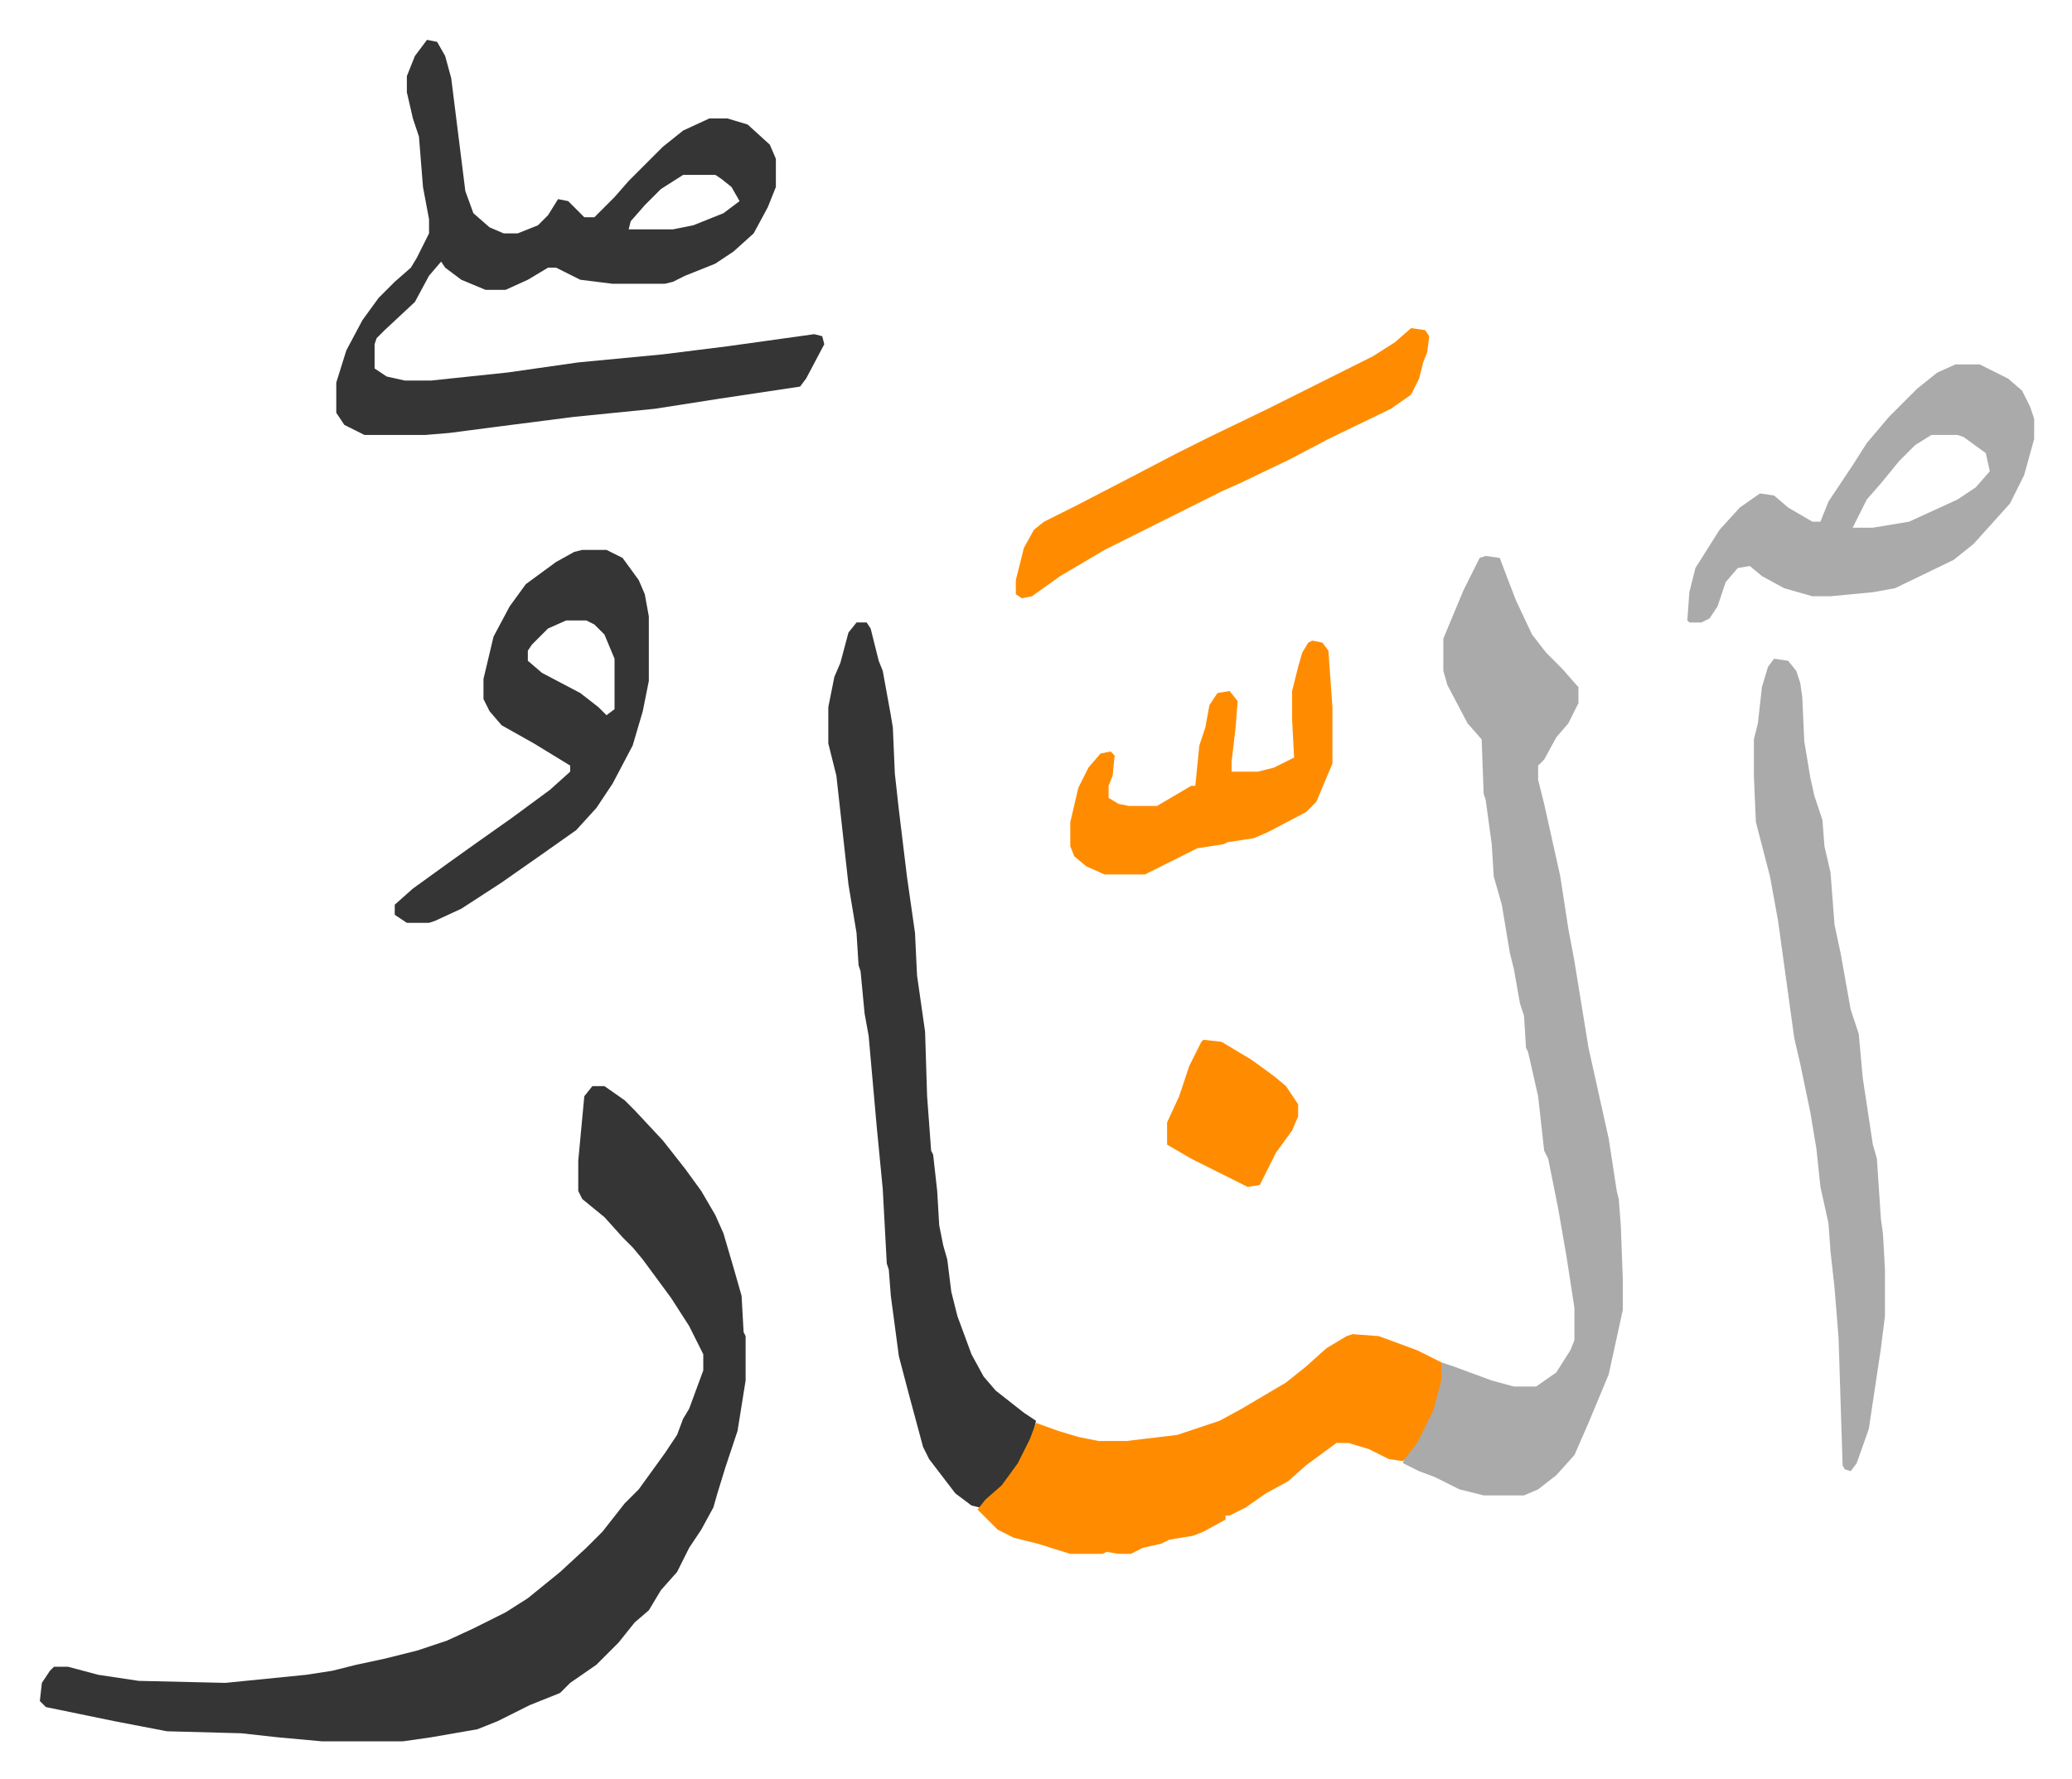
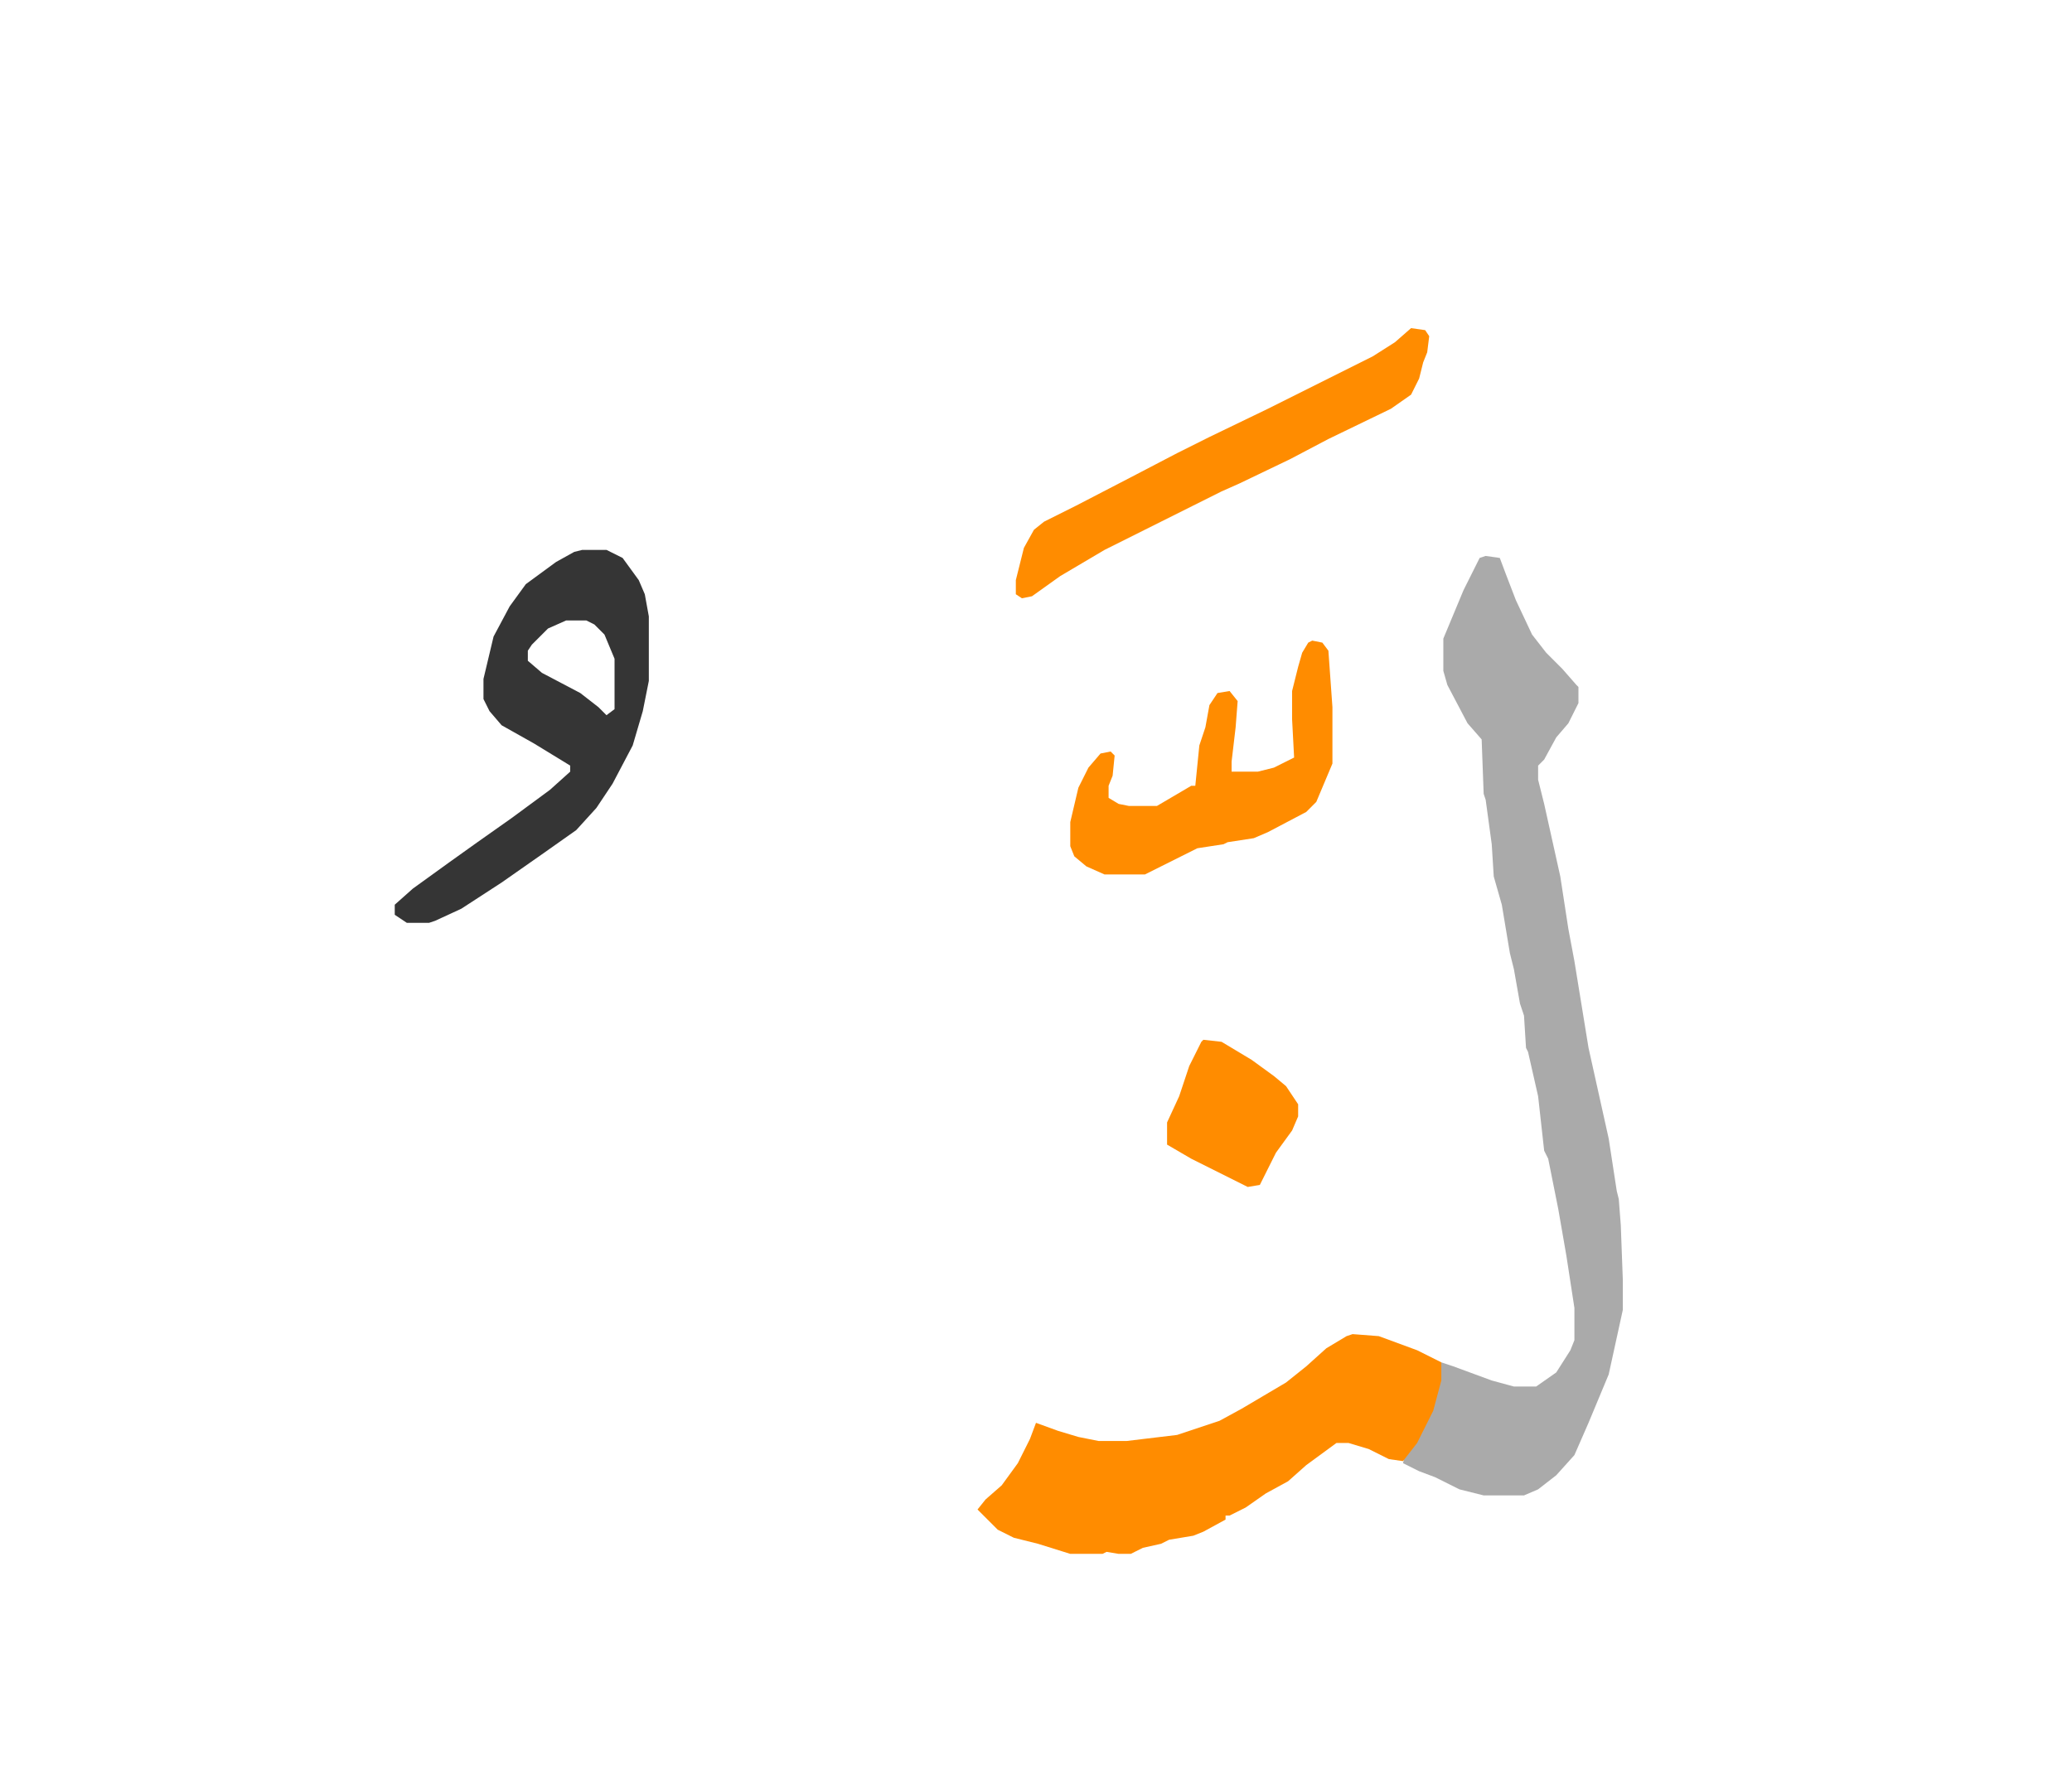
<svg xmlns="http://www.w3.org/2000/svg" role="img" viewBox="-19.76 219.24 1027.52 882.52">
-   <path fill="#353535" id="rule_normal" d="M274 758h6l10 7 5 5 14 15 11 14 8 11 7 12 4 9 5 17 4 14 1 18 1 2v22l-4 25-6 18-4 13-2 7-6 11-6 9-6 12-8 9-6 10-7 6-8 10-11 11-13 9-5 5-15 6-16 8-10 4-23 4-14 2h-40l-22-2-18-2-37-1-26-5-34-7-3-3 1-9 4-6 2-2h7l15 4 20 3 43 1 40-4 13-2 12-3 14-3 16-4 15-5 13-6 16-8 11-7 16-13 13-12 8-8 11-14 7-7 13-18 6-9 3-8 3-5 7-19v-8l-7-14-9-14-14-19-5-6-5-5-9-10-11-9-2-4v-15l3-32z" />
  <path fill="#aaa" id="rule_hamzat_wasl" d="M717 495l7 1 3 8 5 13 8 17 7 9 8 8 7 8 1 1v8l-5 10-6 7-6 11-3 3v7l3 12 8 36 4 26 3 16 7 43 10 45 4 26 1 4 1 13 1 27v15l-7 32-10 24-7 16-9 10-9 7-7 3h-20l-12-3-12-6-8-3-8-4 1-4 6-8 7-14 4-15 1-9 6 2 19 7 11 3h11l10-7 7-11 2-5v-16l-4-26-4-23-5-25-2-4-3-27-5-22-1-2-1-16-2-6-3-17-2-8-4-24-4-14-1-16-3-22-1-3-1-27-7-8-10-19-2-7v-16l10-24 8-16z" />
-   <path fill="#353535" id="rule_normal" d="M192 239l5 1 4 7 3 11 7 56 4 11 8 7 7 3h7l10-4 5-5 5-8 5 1 8 8h5l10-10 7-8 17-17 10-8 13-6h9l10 3 11 10 3 7v14l-4 10-7 13-10 9-9 6-15 6-6 3-4 1h-26l-16-2-12-6h-4l-10 6-11 5h-10l-12-5-8-6-2-3-6 7-7 13-15 14-4 4-1 3v12l6 4 9 2h13l38-4 35-5 42-4 32-4 43-6 4 1 1 4-9 17-3 4-40 6-32 5-40 4-39 5-23 3-12 1h-30l-10-5-4-6v-15l5-16 8-15 8-11 8-8 8-7 3-5 6-12v-7l-3-16-2-25-3-9-3-13v-8l4-10zm127 67l-11 7-8 8-7 8-1 4h22l10-2 15-6 8-6-4-7-5-4-3-2zm86 222h5l2 3 4 16 2 5 4 22 1 6 1 23 2 18 4 33 4 28 1 21 4 28 1 32 2 27 1 2 2 18 1 17 2 10 2 7 2 16 3 12 7 19 6 11 6 7 14 11 6 4-2 9-7 14-11 13-8 7-4-1-8-6-13-17-3-6-7-26-5-19-4-30-1-13-1-3-2-37-3-31-4-45-2-11-2-21-1-3-1-16-4-24-6-54-4-16v-18l3-15 3-7 4-15z" />
  <path fill="#ff8c00" id="rule_ghunnah_2_wowels" d="M651 881l13 1 19 7 12 6v9l-4 15-8 16-7 9-7-1-10-5-10-3h-6l-15 11-9 8-11 6-10 7-8 4h-2v2l-11 6-5 2-12 2-4 2-9 2-6 3h-6l-6-1-2 1h-16l-16-5-12-3-8-4-10-10 4-5 8-7 8-11 6-12 3-8 11 4 10 3 10 2h14l25-3 21-7 11-6 22-13 10-8 10-9 10-6z" />
-   <path fill="#aaa" id="rule_hamzat_wasl" d="M860 546l7 1 4 5 2 6 1 7 1 22 3 18 2 9 3 9 1 3 1 13 3 13 2 26 3 14 5 28 4 12 2 22 5 33 2 7 2 30 1 7 1 18v23l-2 16-3 20-3 20-6 17-3 4-3-1-1-2-2-63-2-25-2-18-1-14-4-18-2-19-3-18-5-24-3-13-8-58-4-22-7-27-1-23v-18l2-8 2-18 3-10zm90-146h12l14 7 7 6 4 8 2 6v10l-5 18-7 14-9 10-9 10-10 8-29 14-11 2-21 2h-9l-14-4-11-6-6-5-6 1-6 7-4 12-4 6-4 2h-6l-1-1 1-14 3-12 12-19 10-11 10-7 7 1 7 6 12 7h4l4-10 12-18 7-11 11-13 14-14 10-8zm-12 35l-8 5-8 8-9 11-7 8-7 14h10l18-3 24-11 9-6 7-8-2-9-11-8-3-1z" />
  <path fill="#353535" id="rule_normal" d="M269 492h12l8 4 8 11 3 7 2 11v32l-3 15-5 17-10 19-8 12-10 11-17 12-20 14-20 13-13 6-3 1h-11l-6-4v-5l9-8 18-13 14-10 17-12 19-14 10-9v-3l-18-11-16-9-6-7-3-6v-10l5-21 8-15 8-11 15-11 9-5zm-8 35l-9 4-8 8-2 3v5l7 6 19 10 9 7 4 4 4-3v-25l-5-12-5-5-4-2z" />
  <path fill="#ff8c00" id="rule_ghunnah_2_wowels" d="M680 382l7 1 2 3-1 8-2 5-2 8-4 8-10 7-31 15-19 10-25 12-9 4-14 7-14 7-14 7-16 8-22 13-14 10-5 1-3-2v-7l4-16 5-9 5-4 16-8 27-14 23-12 16-8 29-14 52-26 11-7zm-49 155l5 1 3 4 2 28v28l-8 19-5 5-19 10-7 3-13 2-2 1-13 2-26 13h-20l-9-4-6-5-2-5v-12l4-17 5-10 6-7 5-1 2 2-1 10-2 5v6l5 3 5 1h14l17-10h2l2-20 3-9 2-11 4-6 6-1 4 5-1 13-2 17v5h13l8-2 10-5-1-19v-14l3-12 2-7 3-5zm-54 198l9 1 15 9 11 8 6 5 6 9v6l-3 7-8 11-8 16-6 1-12-6-16-8-12-7v-11l6-13 5-15 6-12z" />
</svg>